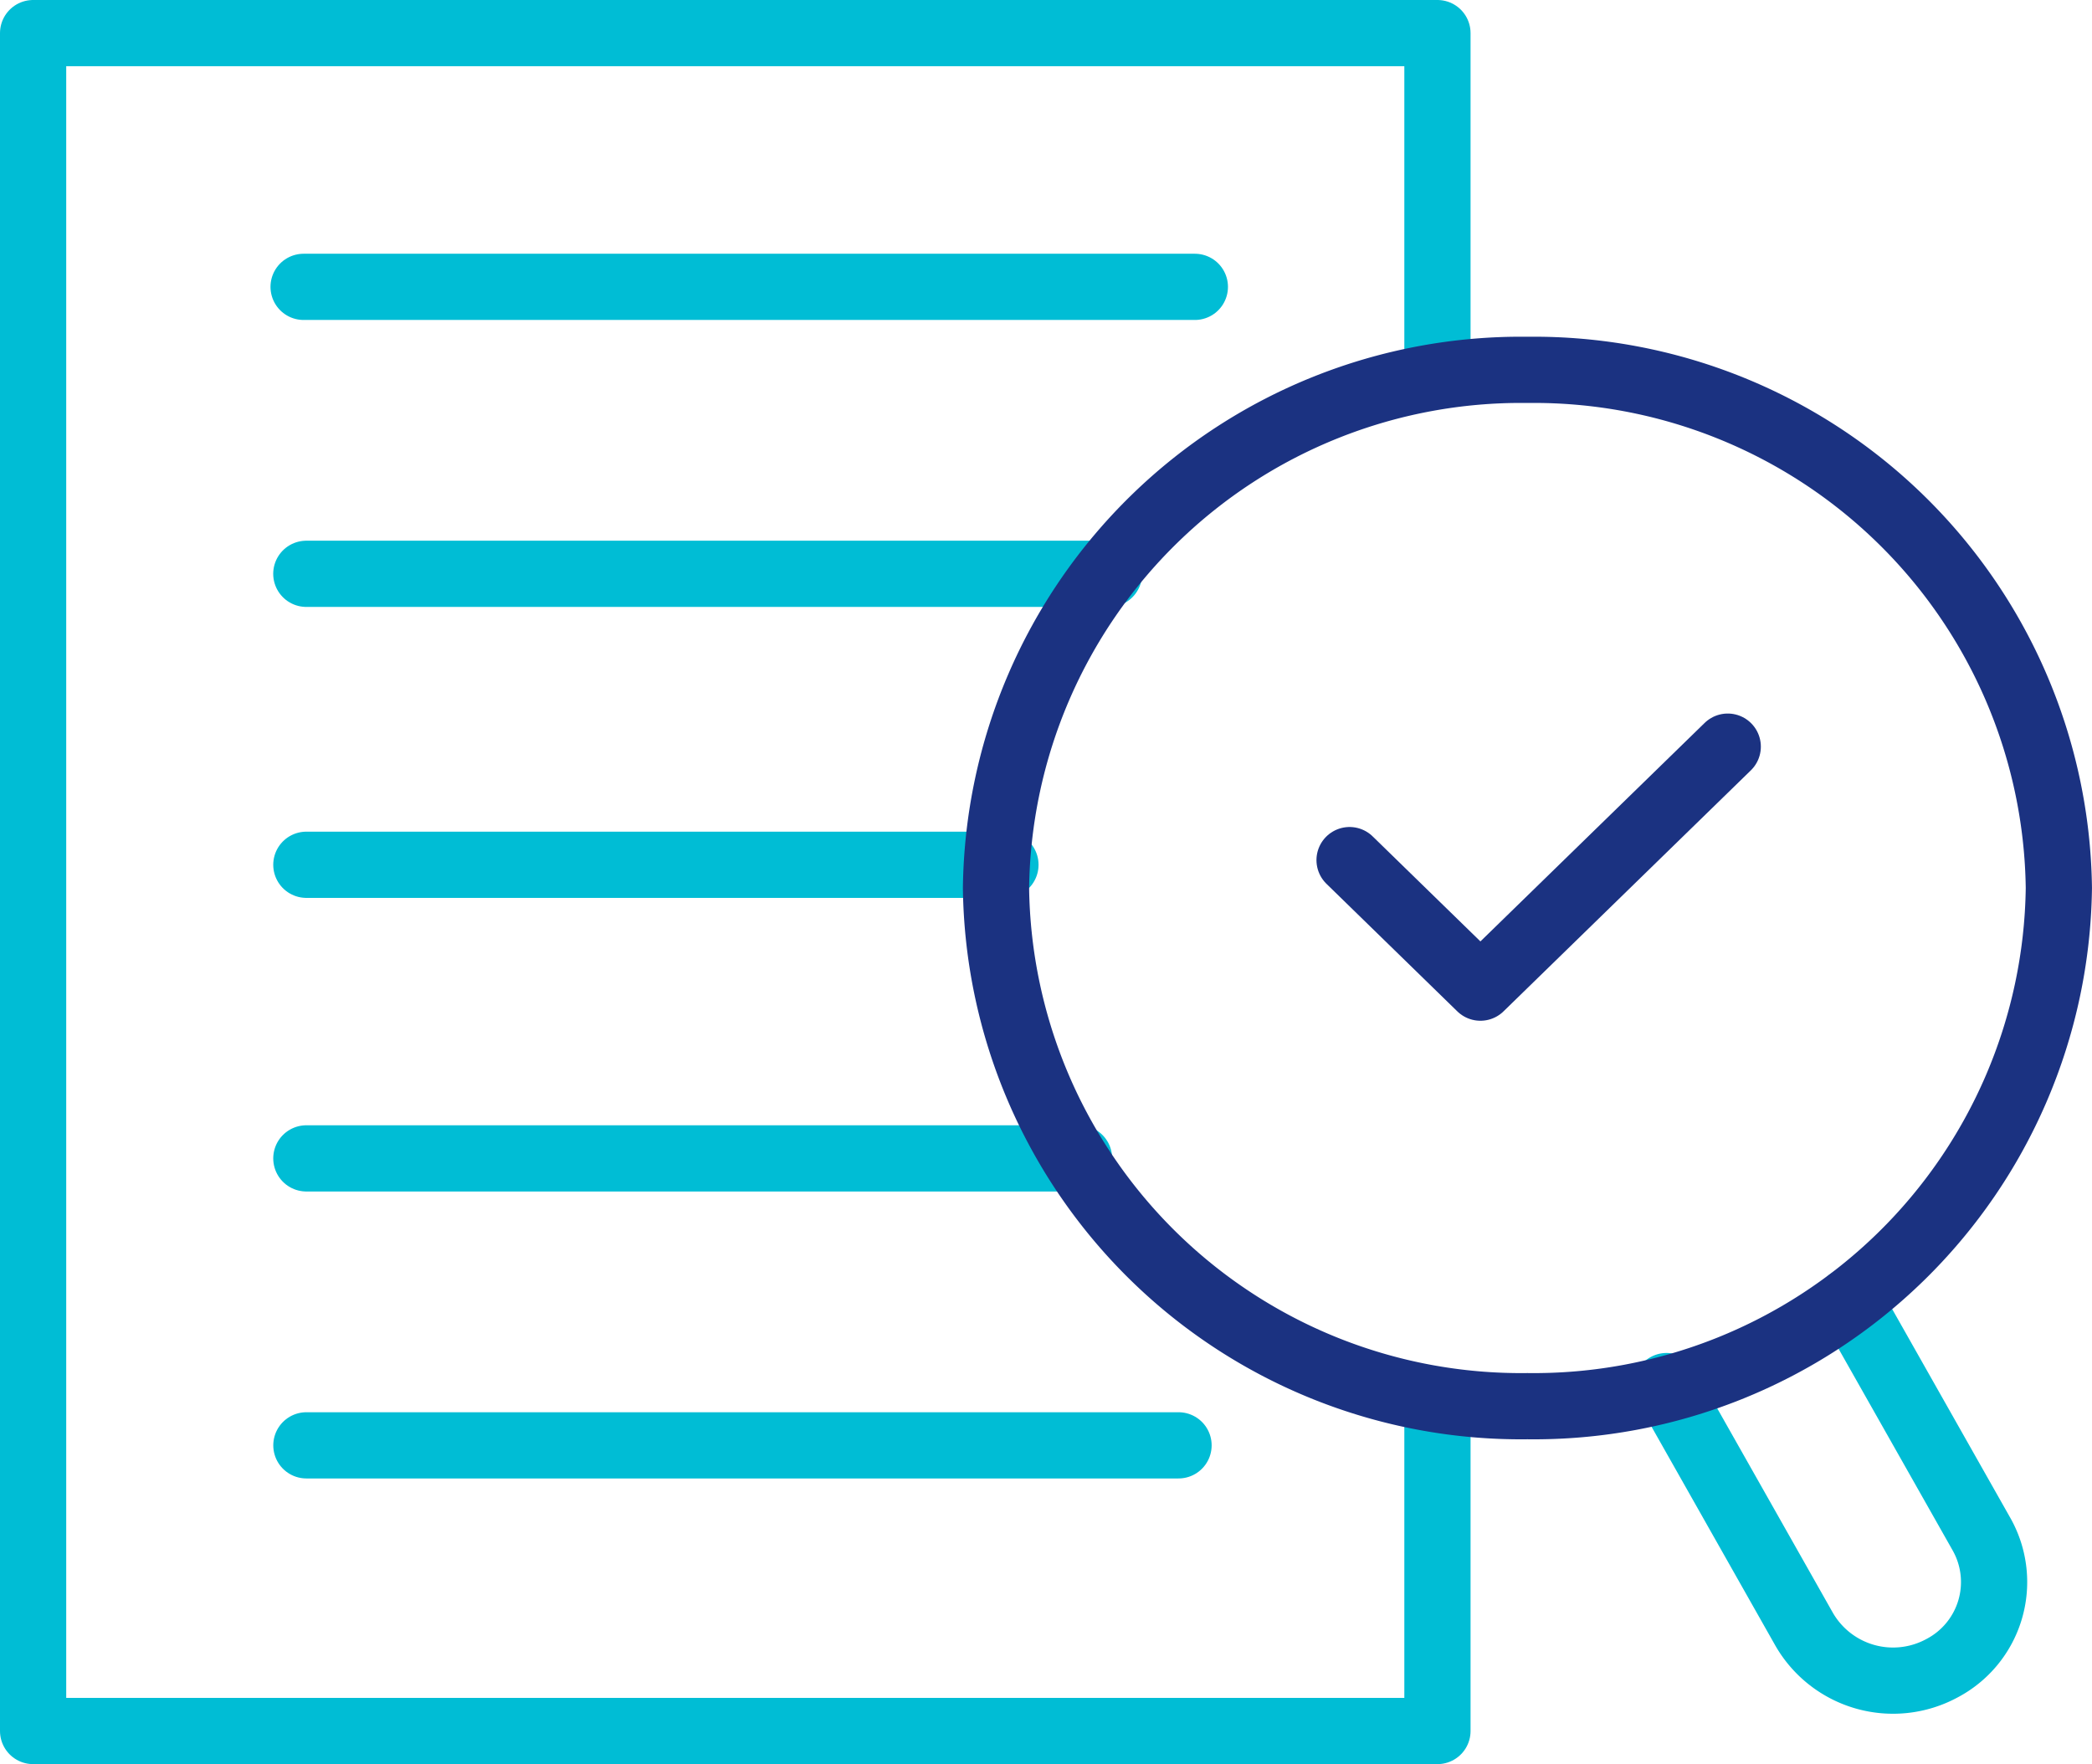
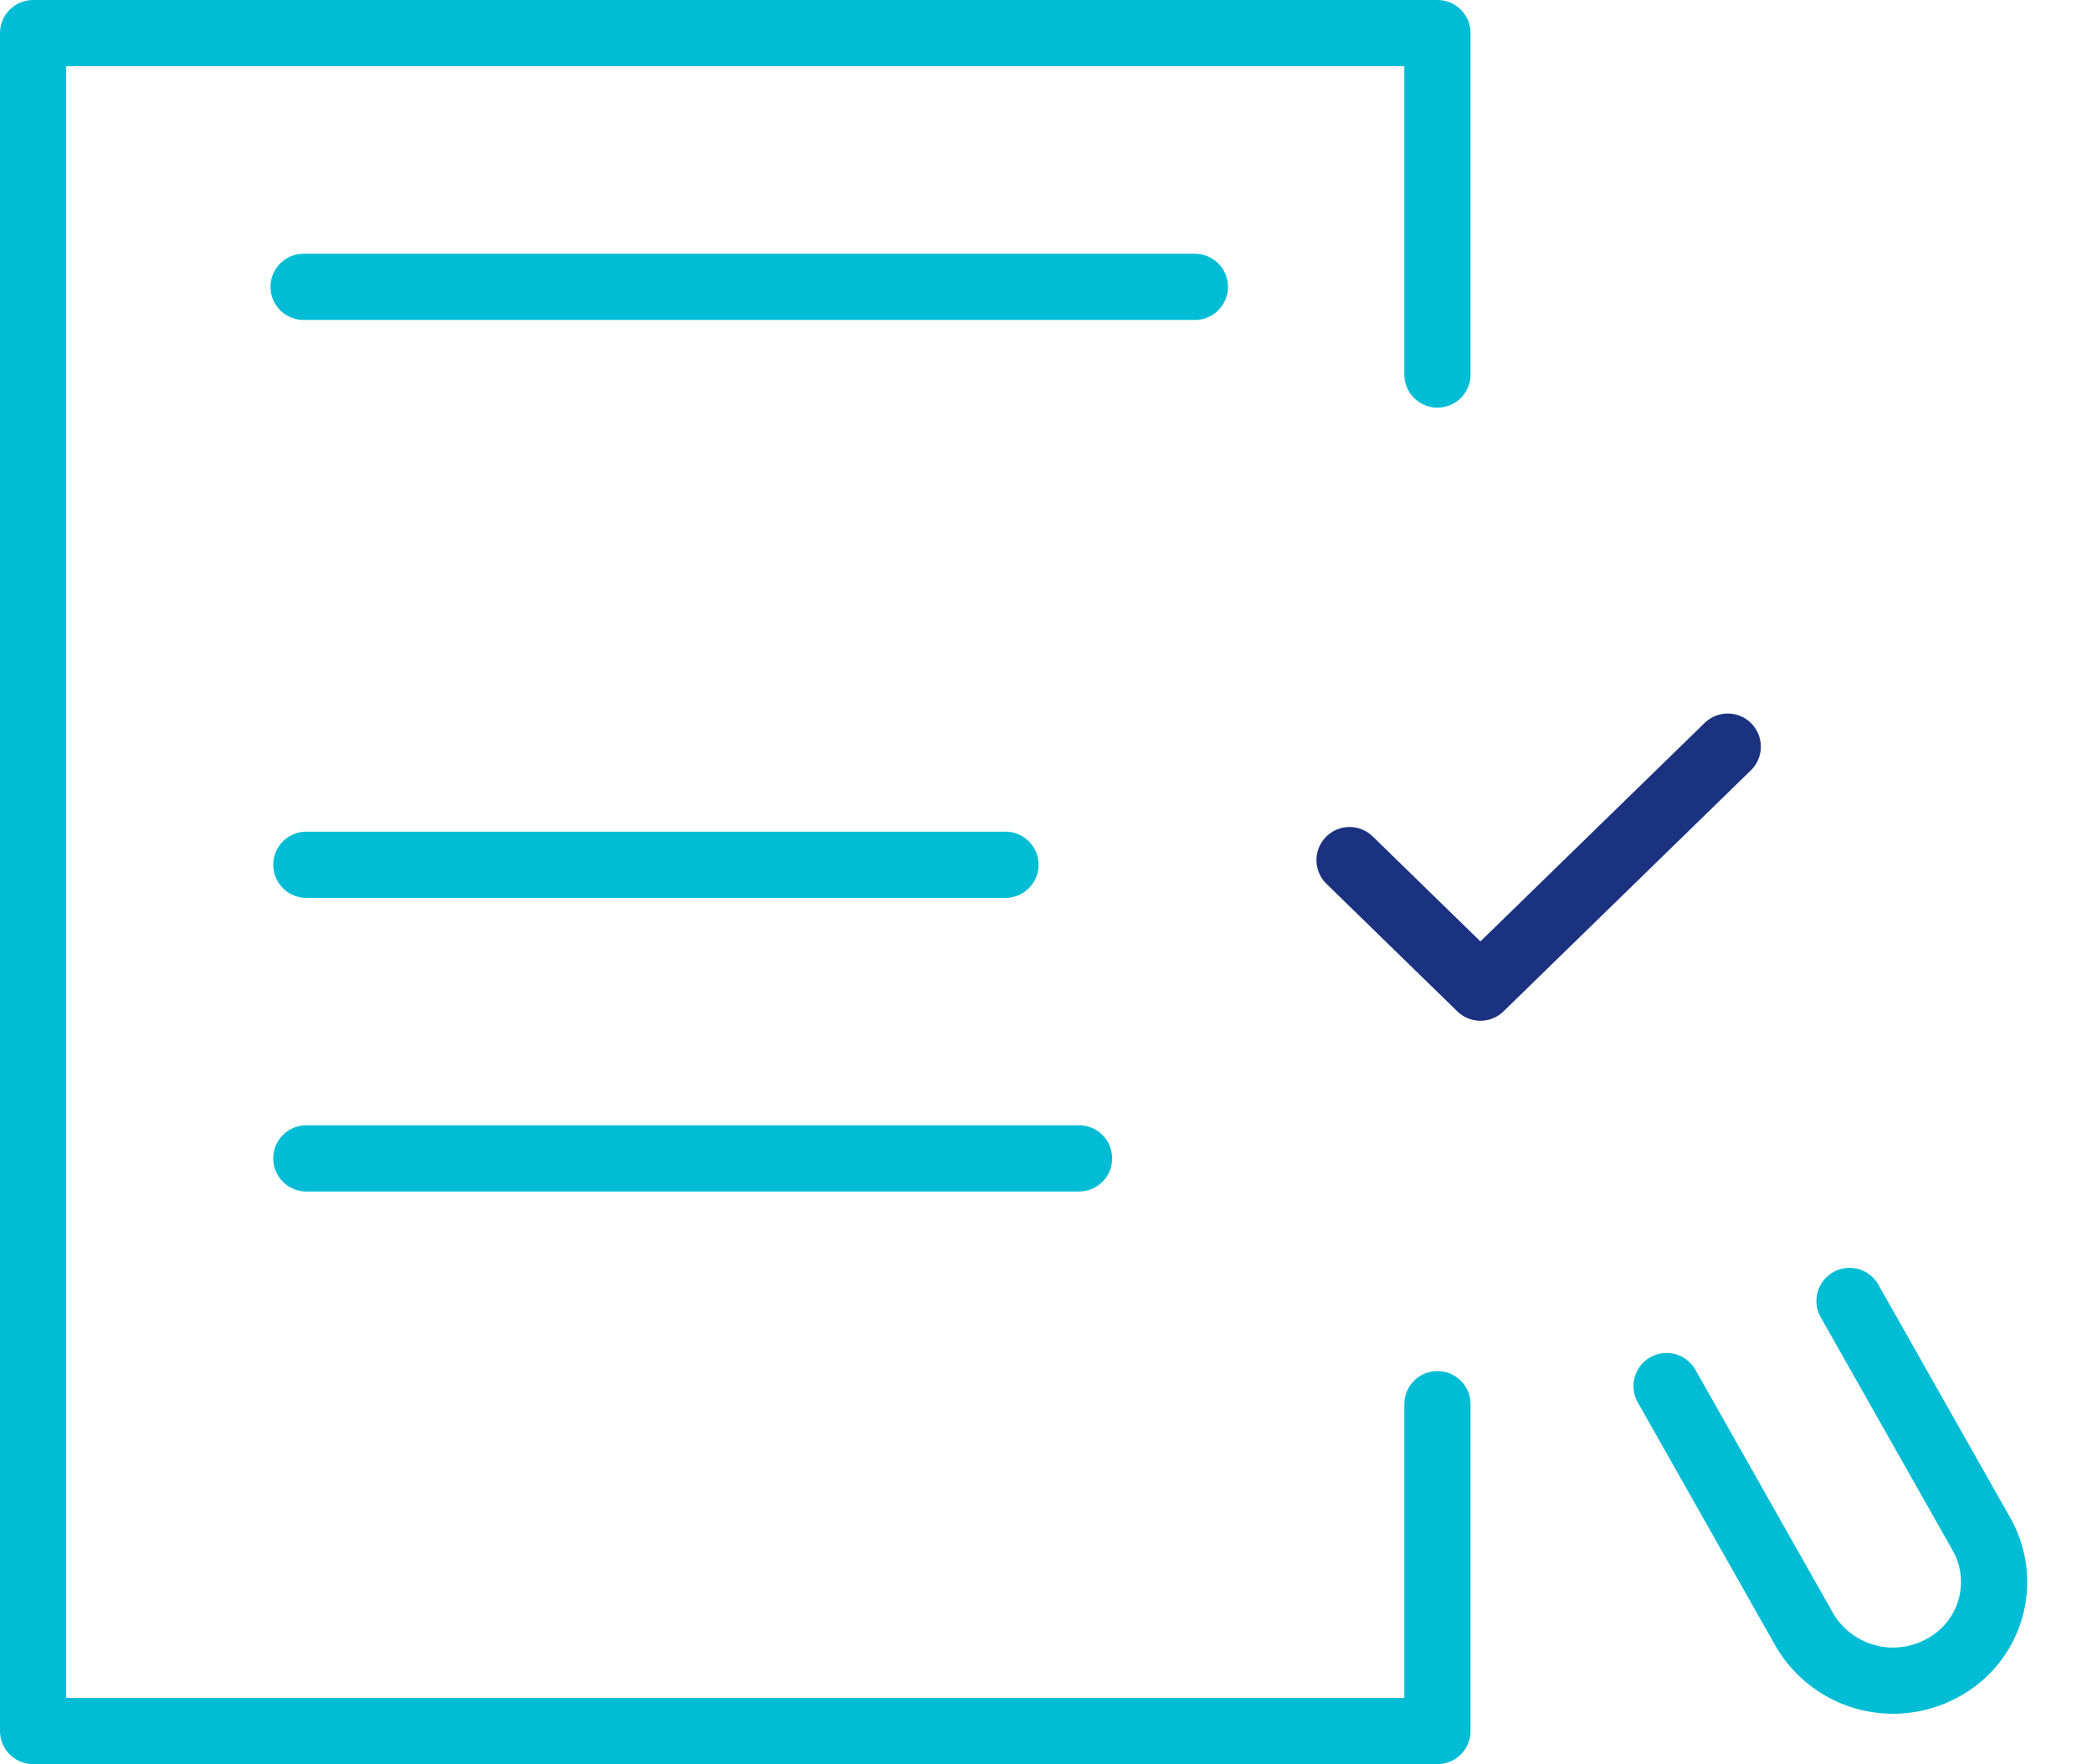
<svg xmlns="http://www.w3.org/2000/svg" width="63.186" height="53.282" viewBox="0 0 63.186 53.282">
  <g id="Group_1122" data-name="Group 1122" transform="translate(-3745.159 2624.057)">
    <path id="Path_10188" data-name="Path 10188" d="M27.312,17.021,31.3,24.069a2.94,2.94,0,0,1-1.2,4.047,3.1,3.1,0,0,1-4.154-1.17l-4.16-7.354" transform="translate(3773.71 -2601.785)" fill="none" stroke="#00bdd5" stroke-linecap="round" stroke-linejoin="round" stroke-width="2" />
    <path id="Path_10189" data-name="Path 10189" d="M42.916,41.91v9.872H.5V.5H42.916V10.812" transform="translate(3745.659 -2623.557)" fill="none" stroke="#00bdd5" stroke-linecap="round" stroke-linejoin="round" stroke-width="2" />
    <line id="Line_718" data-name="Line 718" x1="26.919" transform="translate(3754.329 -2615.393)" fill="none" stroke="#00bdd5" stroke-linecap="round" stroke-linejoin="round" stroke-width="2" />
-     <line id="Line_719" data-name="Line 719" x1="24.244" transform="translate(3754.411 -2606.726)" fill="none" stroke="#00bdd5" stroke-linecap="round" stroke-linejoin="round" stroke-width="2" />
    <line id="Line_720" data-name="Line 720" x1="21.115" transform="translate(3754.412 -2597.938)" fill="none" stroke="#00bdd5" stroke-linecap="round" stroke-linejoin="round" stroke-width="2" />
    <line id="Line_721" data-name="Line 721" x1="23.338" transform="translate(3754.412 -2589.07)" fill="none" stroke="#00bdd5" stroke-linecap="round" stroke-linejoin="round" stroke-width="2" />
-     <line id="Line_722" data-name="Line 722" x1="26.342" transform="translate(3754.413 -2580.403)" fill="none" stroke="#00bdd5" stroke-linecap="round" stroke-linejoin="round" stroke-width="2" />
-     <path id="Path_10190" data-name="Path 10190" d="M45.151,20.538A15.856,15.856,0,0,1,29.1,36.188a15.854,15.854,0,0,1-16.051-15.65A15.854,15.854,0,0,1,29.1,4.888,15.856,15.856,0,0,1,45.151,20.538Z" transform="translate(3762.193 -2617.774)" fill="none" stroke="#1b3281" stroke-linecap="round" stroke-linejoin="round" stroke-width="2" />
    <path id="Path_10191" data-name="Path 10191" d="M17.655,13.227l3.952,3.852L29.077,9.8" transform="translate(3768.266 -2611.306)" fill="none" stroke="#1b3281" stroke-linecap="round" stroke-linejoin="round" stroke-width="2" />
  </g>
</svg>